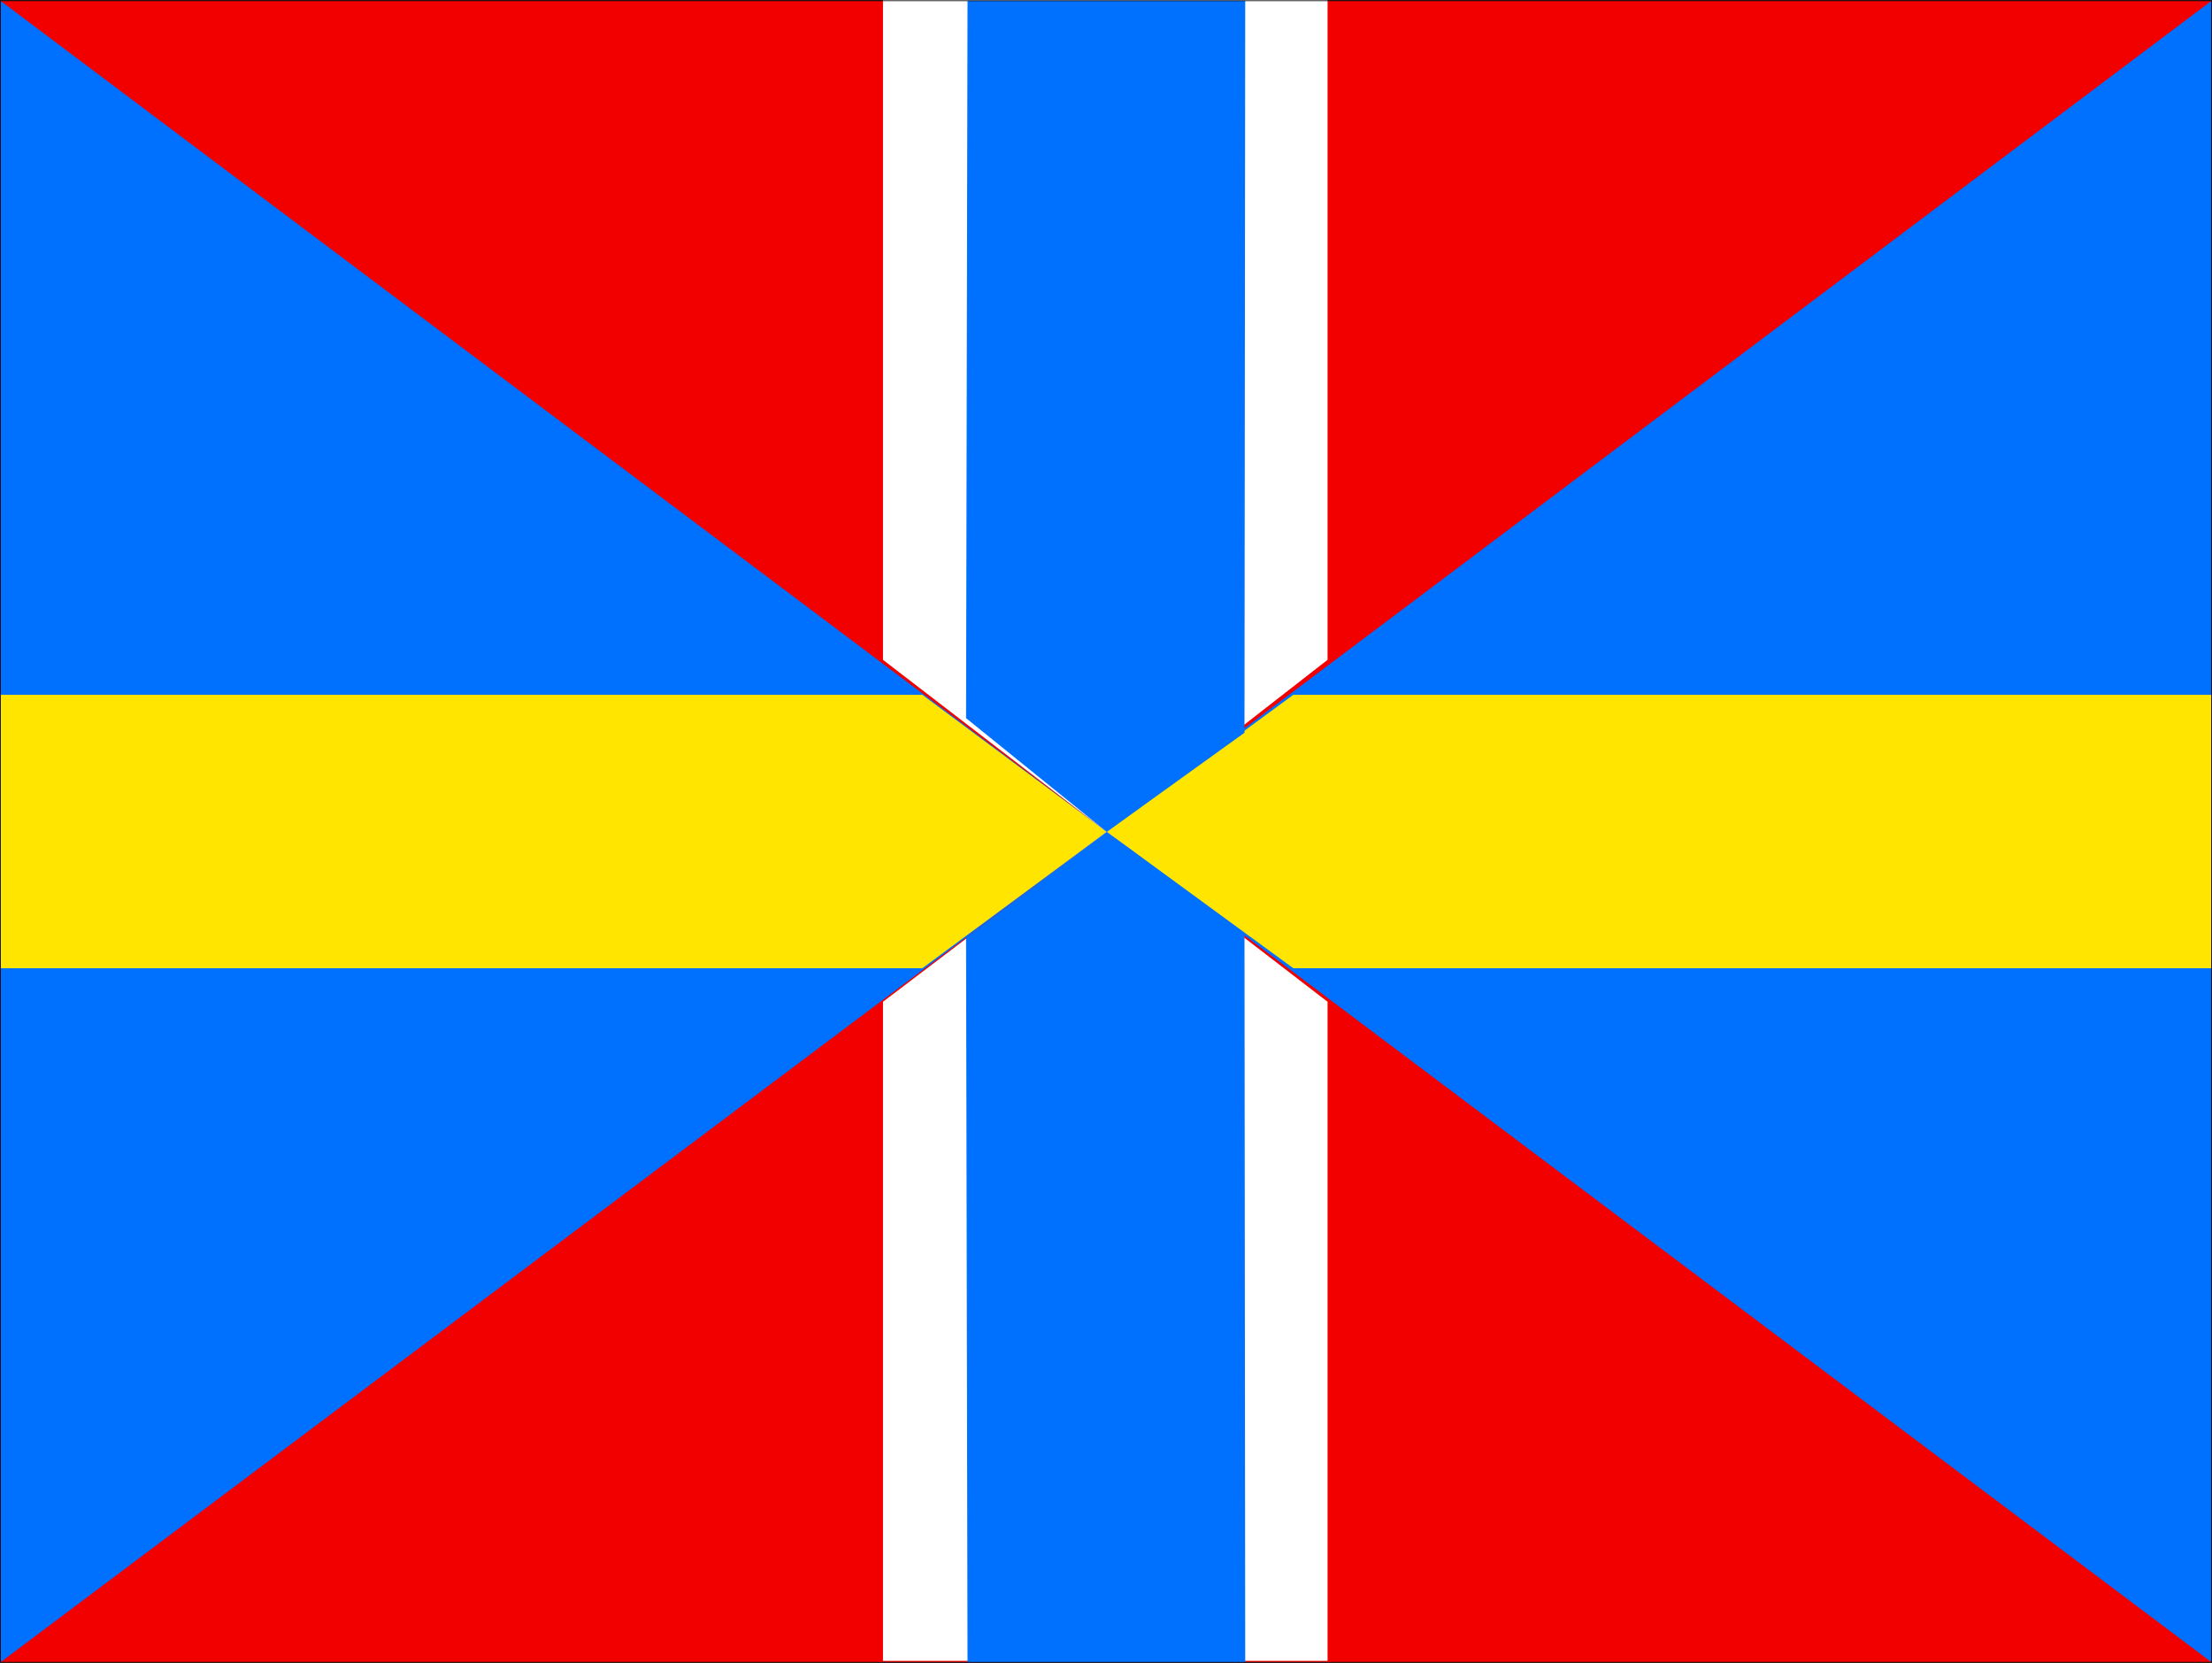
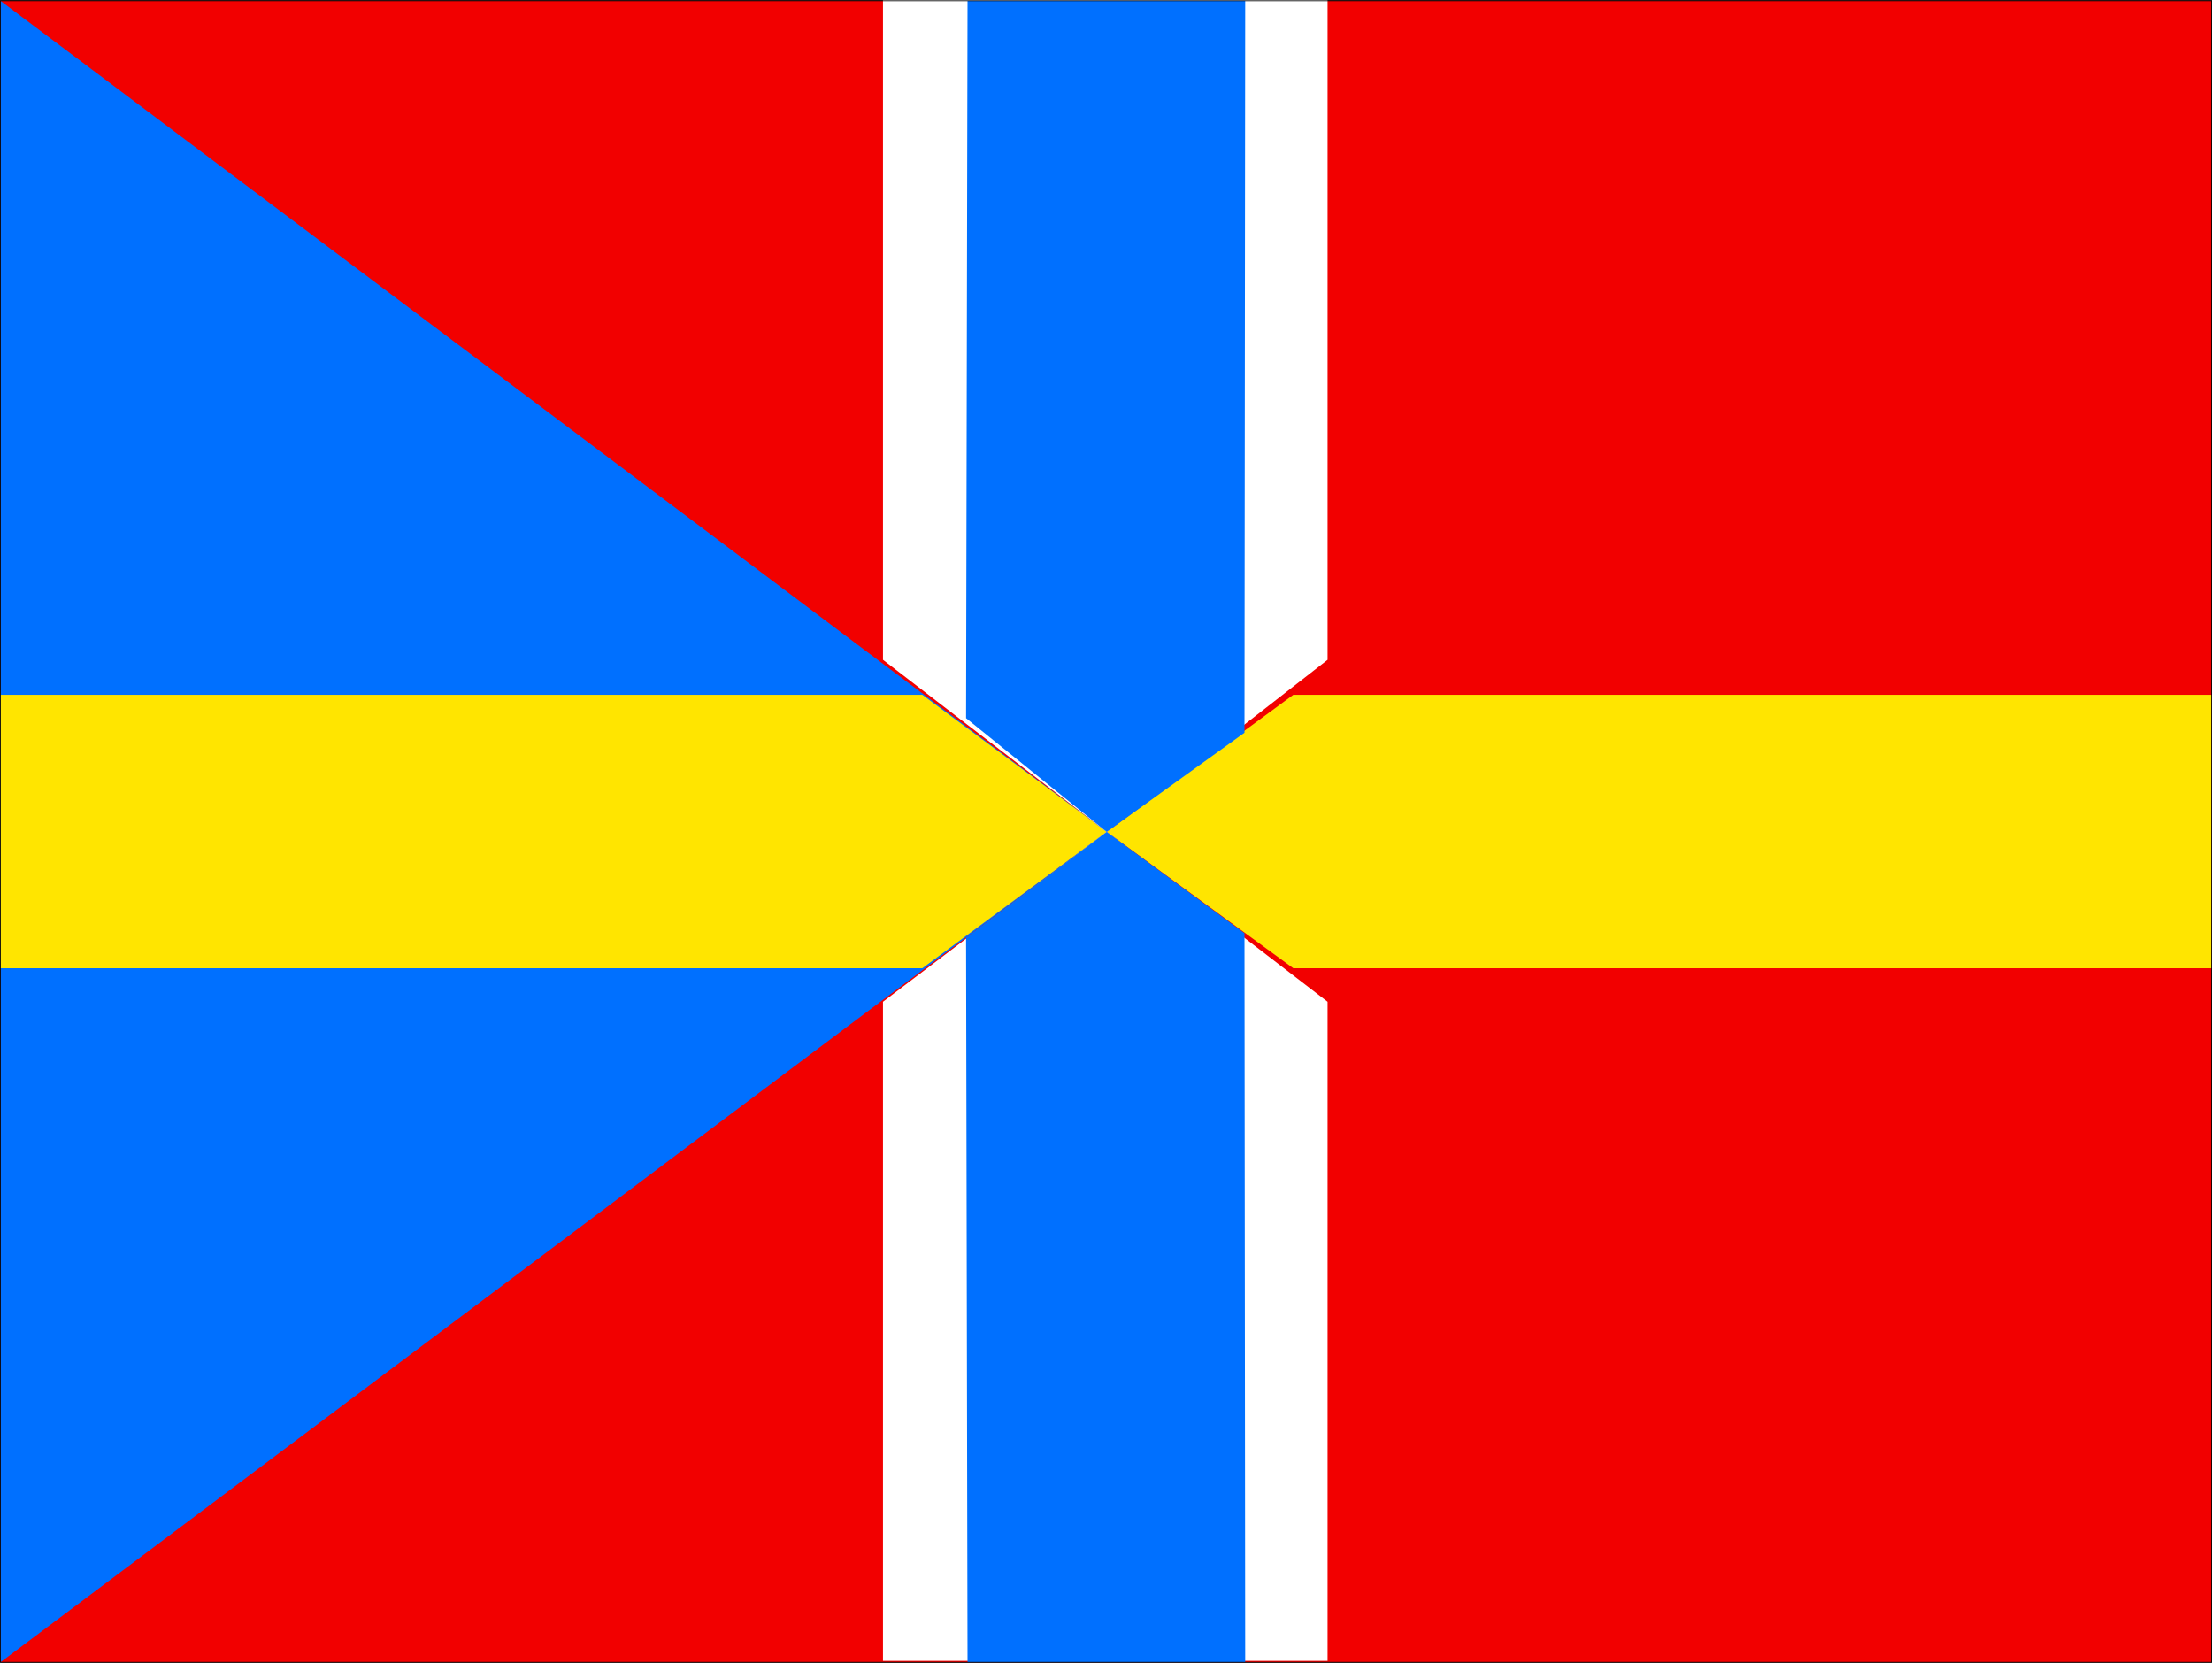
<svg xmlns="http://www.w3.org/2000/svg" xmlns:ns1="http://sodipodi.sourceforge.net/DTD/sodipodi-0.dtd" xmlns:ns2="http://www.inkscape.org/namespaces/inkscape" version="1.0" width="129.766mm" height="97.514mm" id="svg10" ns1:docname="Sweden &amp; Norway Union.wmf">
  <rect width="100%" height="100%" fill="#333333" stroke="none" />
  <ns1:namedview id="namedview10" pagecolor="#ffffff" bordercolor="#000000" borderopacity="0.25" ns2:showpageshadow="2" ns2:pageopacity="0.0" ns2:pagecheckerboard="0" ns2:deskcolor="#d1d1d1" ns2:document-units="mm" />
  <defs id="defs1">
    <pattern id="WMFhbasepattern" patternUnits="userSpaceOnUse" width="6" height="6" x="0" y="0" />
  </defs>
  <path style="fill:#f20000;fill-opacity:1;fill-rule:evenodd;stroke:none" d="M 0.081,0.162 H 490.375 V 368.475 H 0.081 Z" id="path1" />
  <path style="fill:#0070ff;fill-opacity:1;fill-rule:evenodd;stroke:none" d="M 0.081,0.162 245.389,184.399 0.081,368.475 Z" id="path2" />
-   <path style="fill:#0070ff;fill-opacity:1;fill-rule:evenodd;stroke:none" d="M 490.375,0.162 245.389,184.399 490.375,368.475 Z" id="path3" />
  <path style="fill:#ffe500;fill-opacity:1;fill-rule:evenodd;stroke:none" d="m 0.081,154.016 v 60.604 H 204.505 l 40.885,-30.221 -40.885,-30.383 z" id="path4" />
  <path style="fill:#ffe500;fill-opacity:1;fill-rule:evenodd;stroke:none" d="M 286.759,214.621 H 490.375 V 154.016 H 286.759 l -41.37,30.383 z" id="path5" />
  <path style="fill:#ffffff;fill-opacity:1;fill-rule:evenodd;stroke:none" d="m 195.778,0 h 98.576 v 146.259 l -48.965,38.14 -49.611,-38.14 z" id="path6" />
  <path style="fill:#ffffff;fill-opacity:1;fill-rule:evenodd;stroke:none" d="m 294.354,222.055 v 146.097 h -98.576 v -146.097 l 49.611,-37.656 z" id="path7" />
  <path style="fill:#0070ff;fill-opacity:1;fill-rule:evenodd;stroke:none" d="m 275.932,162.42 0.162,-162.258 h -61.57 l -0.323,159.026 31.189,25.211 z" id="path8" />
  <path style="fill:#0070ff;fill-opacity:1;fill-rule:evenodd;stroke:none" d="m 214.524,368.475 h 61.57 l -0.162,-161.612 -30.542,-22.464 -31.189,23.434 z" id="path9" />
  <path style="fill:none;stroke:#000000;stroke-width:0.162px;stroke-linecap:round;stroke-linejoin:round;stroke-miterlimit:4;stroke-dasharray:none;stroke-opacity:1" d="M 0.081,0.162 H 490.375 V 368.475 H 0.081 V 0.162" id="path10" />
</svg>